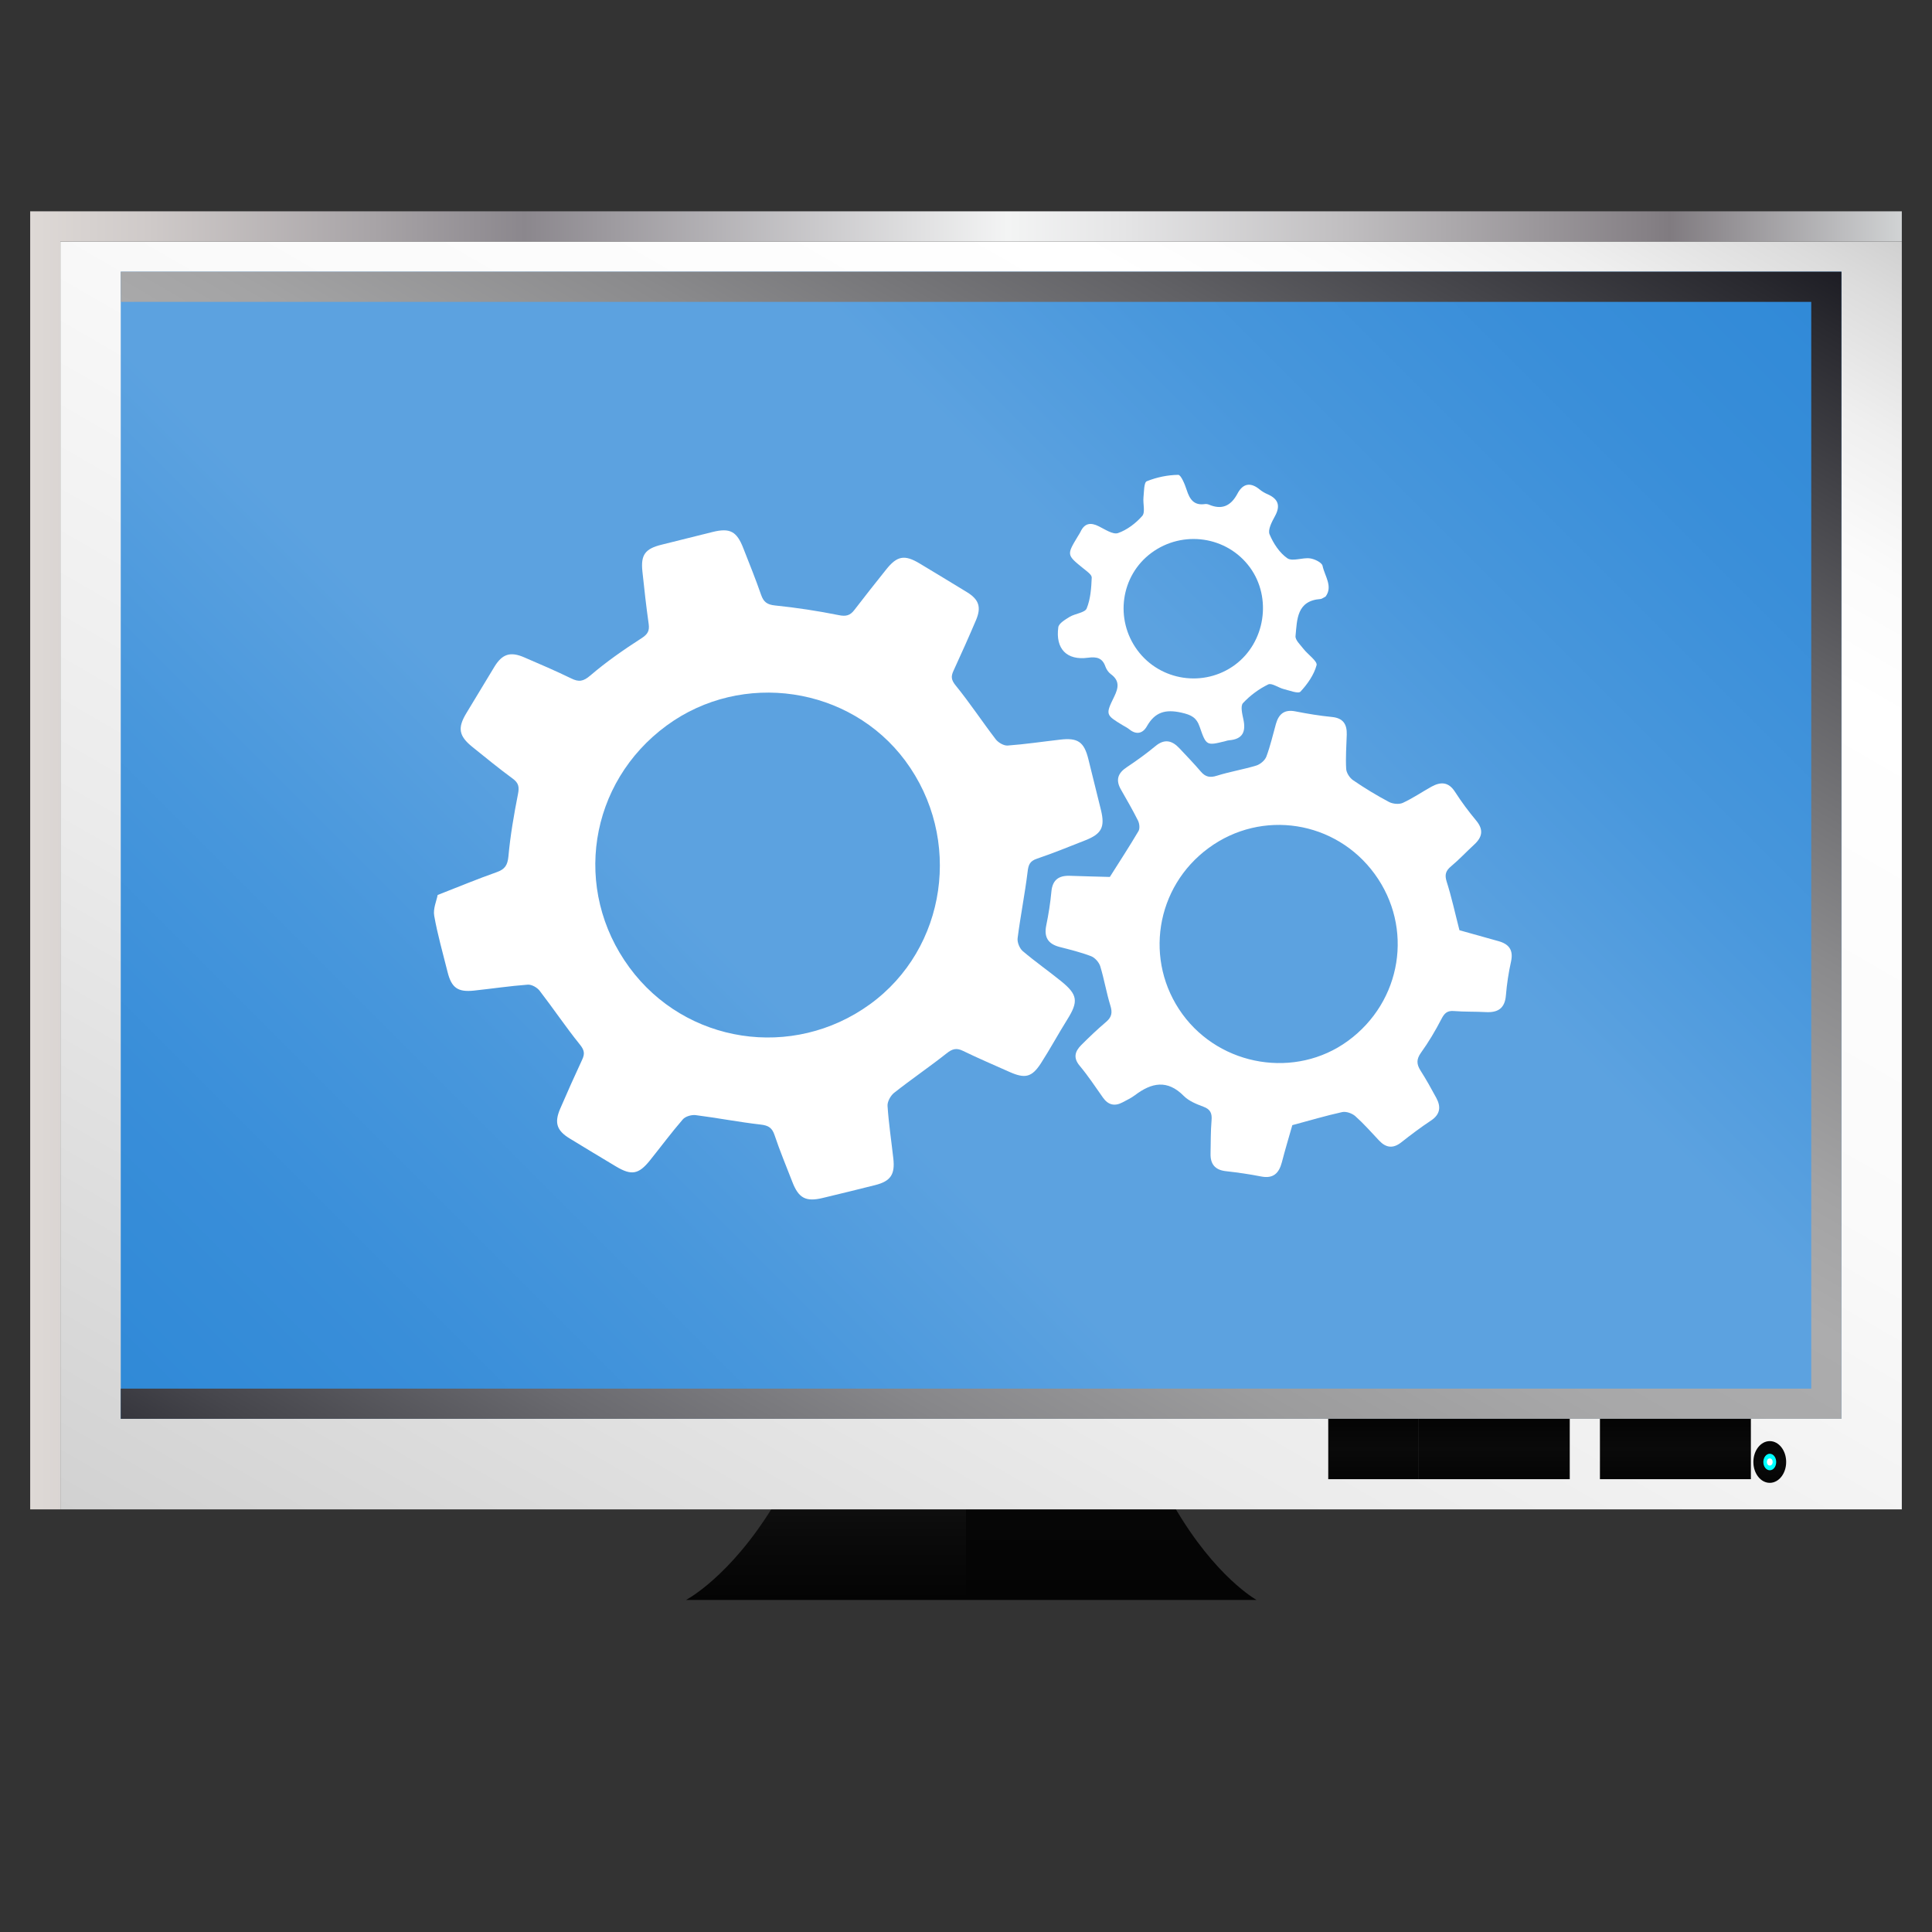
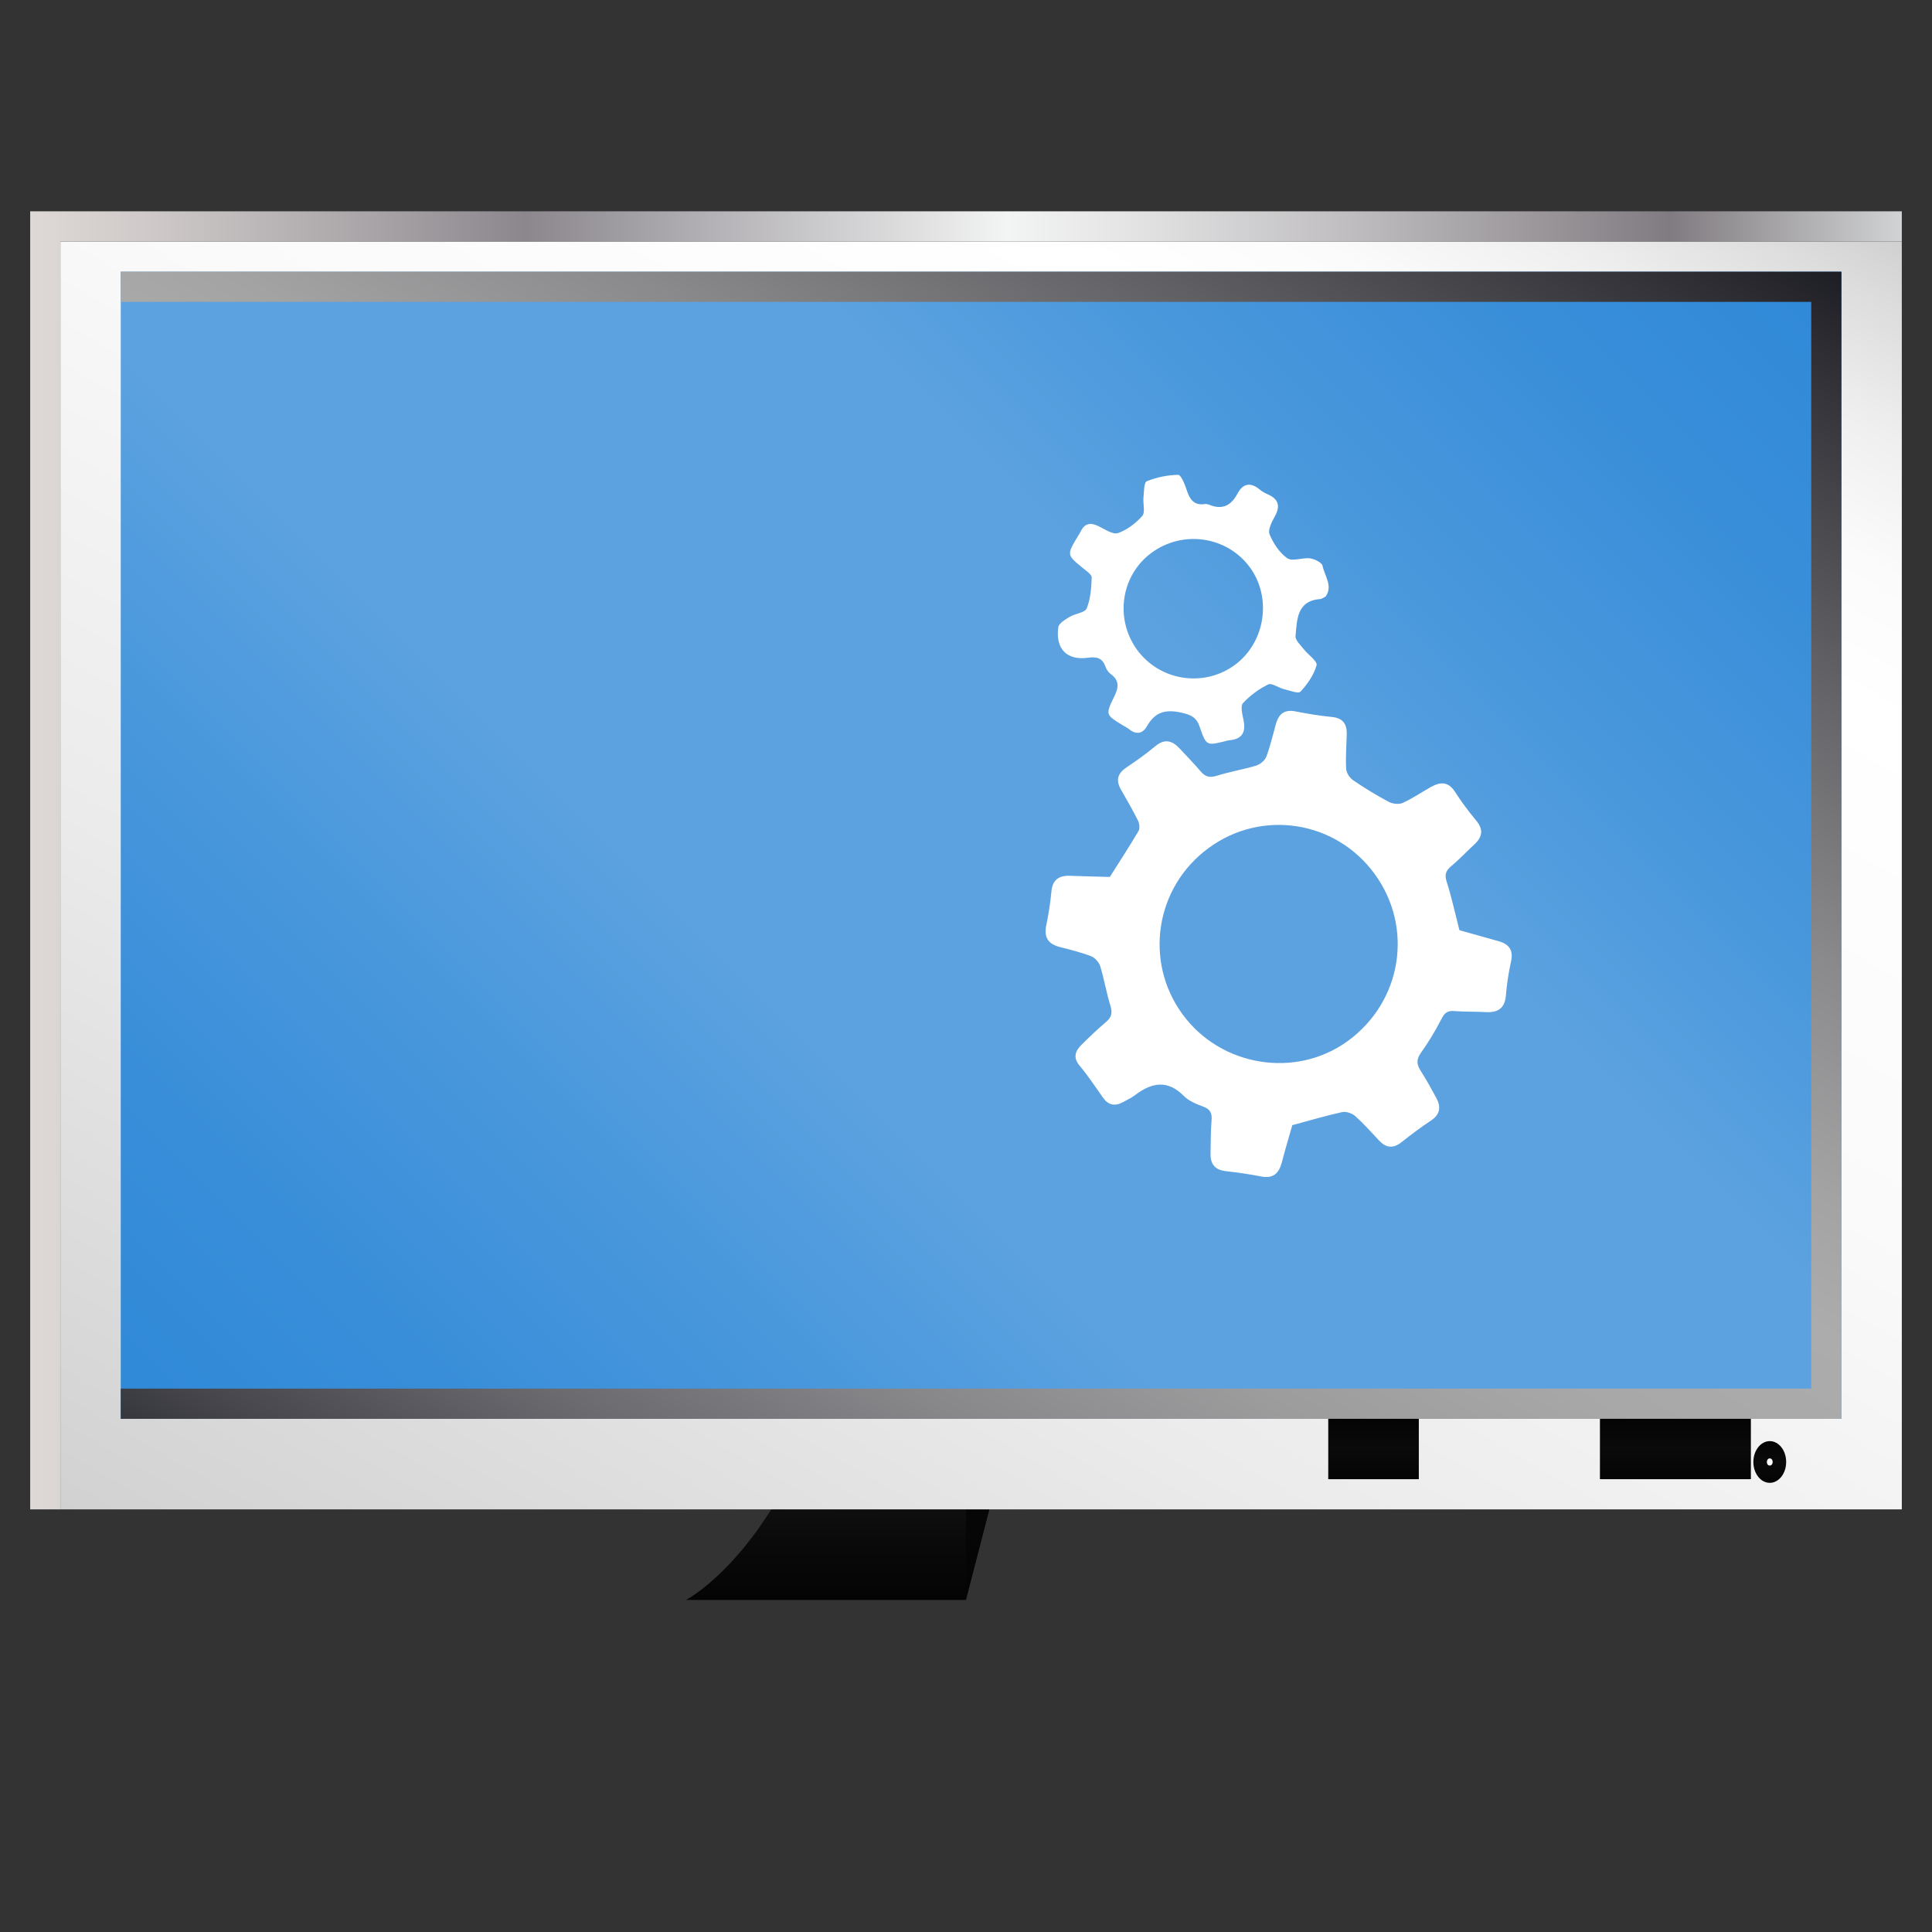
<svg xmlns="http://www.w3.org/2000/svg" xmlns:ns1="http://sodipodi.sourceforge.net/DTD/sodipodi-0.dtd" xmlns:ns2="http://www.inkscape.org/namespaces/inkscape" ns1:docname="preferences-desktop.svg" ns2:version="0.91 r" xml:space="preserve" enable-background="new 0 0 64 64" viewBox="0 0 64 64" height="64px" width="64px" y="0px" x="0px" id="Capa_1" version="1.1">
  <rect x="0" y="0" width="64" height="64" fill="#333333" stroke="none" />
  <ns1:namedview ns2:current-layer="Capa_1" ns2:window-maximized="1" ns2:window-y="0" ns2:window-x="1920" ns2:cy="33.384689" ns2:cx="20.609991" ns2:zoom="5.3393651" showgrid="false" id="namedview489" ns2:window-height="1055" ns2:window-width="1918" ns2:pageshadow="2" ns2:pageopacity="0" guidetolerance="10" gridtolerance="10" objecttolerance="10" borderopacity="1" bordercolor="#666666" pagecolor="#ffffff" />
  <defs id="defs491">
    <linearGradient id="SVGID_1_" gradientUnits="userSpaceOnUse" x1="27.363" y1="53" x2="27.363" y2="37">
      <stop offset="0" style="stop-color:#040404" id="stop6" />
      <stop offset="0.125" style="stop-color:#0A0A0A" id="stop8" />
      <stop offset="0.25" style="stop-color:#131313" id="stop10" />
      <stop offset="0.375" style="stop-color:#1F1F1F" id="stop12" />
      <stop offset="0.635" style="stop-color:#1F1F1F" id="stop14" />
      <stop offset="0.75" style="stop-color:#131313" id="stop16" />
      <stop offset="0.875" style="stop-color:#0A0A0A" id="stop18" />
      <stop offset="1" style="stop-color:#040404" id="stop20" />
    </linearGradient>
    <linearGradient id="SVGID_2_" gradientUnits="userSpaceOnUse" x1="51.273" y1="52.999" x2="51.273" y2="36.999" gradientTransform="matrix(-1,0,0,1,88.086,0)">
      <stop offset="0" style="stop-color:#040404" id="stop25" />
      <stop offset="0.497" style="stop-color:#0A0A0A" id="stop27" />
      <stop offset="1" style="stop-color:#040404" id="stop29" />
    </linearGradient>
    <linearGradient id="SVGID_7_" gradientUnits="userSpaceOnUse" x1="58.626" y1="49.127" x2="58.626" y2="47.739">
      <stop offset="0" style="stop-color:#040404" id="stop134" />
      <stop offset="0.497" style="stop-color:#0A0A0A" id="stop136" />
      <stop offset="1" style="stop-color:#040404" id="stop138" />
    </linearGradient>
    <linearGradient id="SVGID_8_" gradientUnits="userSpaceOnUse" x1="55.5" y1="49" x2="55.5" y2="47">
      <stop offset="0" style="stop-color:#040404" id="stop143" />
      <stop offset="0.497" style="stop-color:#0A0A0A" id="stop145" />
      <stop offset="1" style="stop-color:#040404" id="stop147" />
    </linearGradient>
    <linearGradient id="SVGID_9_" gradientUnits="userSpaceOnUse" x1="49.5" y1="49" x2="49.5" y2="47">
      <stop offset="0" style="stop-color:#040404" id="stop152" />
      <stop offset="0.497" style="stop-color:#0A0A0A" id="stop154" />
      <stop offset="1" style="stop-color:#040404" id="stop156" />
    </linearGradient>
    <linearGradient id="SVGID_10_" gradientUnits="userSpaceOnUse" x1="45.5" y1="49" x2="45.5" y2="47">
      <stop offset="0" style="stop-color:#040404" id="stop161" />
      <stop offset="0.497" style="stop-color:#0A0A0A" id="stop163" />
      <stop offset="1" style="stop-color:#040404" id="stop165" />
    </linearGradient>
    <linearGradient y2="4.251" x2="56.251" y1="51.751" x1="8.751" gradientUnits="userSpaceOnUse" id="SVGID_5_">
      <stop id="stop88" style="stop-color:#040404" offset="0" />
      <stop id="stop90" style="stop-color:#0A0A0A" offset="0.125" />
      <stop id="stop92" style="stop-color:#131313" offset="0.25" />
      <stop id="stop94" style="stop-color:#1F1F1F" offset="0.375" />
      <stop id="stop96" style="stop-color:#1F1F1F" offset="0.635" />
      <stop id="stop98" style="stop-color:#131313" offset="0.75" />
      <stop id="stop100" style="stop-color:#0A0A0A" offset="0.875" />
      <stop id="stop102" style="stop-color:#040404" offset="1" />
    </linearGradient>
    <linearGradient y2="1.409" x2="47.852" y1="54.591" x1="17.147" gradientUnits="userSpaceOnUse" id="SVGID_6_">
      <stop id="stop107" style="stop-color:#36363D" offset="0" />
      <stop id="stop109" style="stop-color:#46464C" offset="0.035" />
      <stop id="stop111" style="stop-color:#6A6A6F" offset="0.129" />
      <stop id="stop113" style="stop-color:#87878A" offset="0.224" />
      <stop id="stop115" style="stop-color:#9C9C9D" offset="0.317" />
      <stop id="stop117" style="stop-color:#A8A8A9" offset="0.41" />
      <stop id="stop119" style="stop-color:#ACACAD" offset="0.5" />
      <stop id="stop121" style="stop-color:#A3A3A4" offset="0.565" />
      <stop id="stop123" style="stop-color:#8A8A8C" offset="0.673" />
      <stop id="stop125" style="stop-color:#616165" offset="0.81" />
      <stop id="stop127" style="stop-color:#29292F" offset="0.97" />
      <stop id="stop129" style="stop-color:#1D1D24" offset="1" />
    </linearGradient>
    <linearGradient y2="0.042" x2="49.218" y1="57.957" x1="15.781" gradientUnits="userSpaceOnUse" id="SVGID_3_">
      <stop id="stop36" style="stop-color:#D1D1D1" offset="0" />
      <stop id="stop38" style="stop-color:#D2D2D2" offset="0.008" />
      <stop id="stop40" style="stop-color:#EBEBEB" offset="0.303" />
      <stop id="stop42" style="stop-color:#FAFAFA" offset="0.573" />
      <stop id="stop44" style="stop-color:#FFFFFF" offset="0.792" />
      <stop id="stop46" style="stop-color:#FBFBFB" offset="0.854" />
      <stop id="stop48" style="stop-color:#EFEFEF" offset="0.913" />
      <stop id="stop50" style="stop-color:#DCDCDC" offset="0.971" />
      <stop id="stop52" style="stop-color:#D0D0D0" offset="1" />
    </linearGradient>
    <linearGradient id="SVGID_4_" gradientUnits="userSpaceOnUse" x1="1" y1="28.5" x2="63" y2="28.5">
      <stop offset="0" style="stop-color:#E5E2DF" id="stop59" />
      <stop offset="0" style="stop-color:#DED9D6" id="stop61" />
      <stop offset="0.063" style="stop-color:#CFCAC9" id="stop63" />
      <stop offset="0.183" style="stop-color:#A8A4A7" id="stop65" />
      <stop offset="0.264" style="stop-color:#8B878D" id="stop67" />
      <stop offset="0.522" style="stop-color:#F3F4F4" id="stop69" />
      <stop offset="0.584" style="stop-color:#E5E5E6" id="stop71" />
      <stop offset="0.703" style="stop-color:#C0BEC0" id="stop73" />
      <stop offset="0.865" style="stop-color:#858085" id="stop75" />
      <stop offset="0.876" style="stop-color:#807B80" id="stop77" />
      <stop offset="1" style="stop-color:#D1D3D4" id="stop79" />
      <stop offset="1" style="stop-color:#A7A9AC" id="stop81" />
    </linearGradient>
    <linearGradient y2="4.251" x2="56.251" y1="51.751" x1="8.751" gradientUnits="userSpaceOnUse" id="SVGID_5_-287">
      <stop id="stop8574" style="stop-color:#2f89d7" offset="0" />
      <stop id="stop8576" style="stop-color:#398ed9" offset="0.125" />
      <stop id="stop8578" style="stop-color:#4897dc" offset="0.25" />
      <stop id="stop8580" style="stop-color:#5ca2e0" offset="0.375" />
      <stop id="stop8582" style="stop-color:#5ca2e0" offset="0.635" />
      <stop id="stop8584" style="stop-color:#4897dc" offset="0.75" />
      <stop id="stop8586" style="stop-color:#398ed9" offset="0.875" />
      <stop id="stop8588" style="stop-color:#2f89d7" offset="1" />
    </linearGradient>
  </defs>
  <path d="m 32,37 -3.475,0 c 0,13 -5.8,16 -5.8,16 L 32,53 32,37 Z" id="path22" style="fill:url(#SVGID_1_)" ns2:connector-curvature="0" />
-   <path d="m 32,37 4.137,0 c 0,13 5.489,16 5.489,16 L 32,53 32,37 Z" id="path31" style="fill:url(#SVGID_2_)" ns2:connector-curvature="0" />
+   <path d="m 32,37 4.137,0 L 32,53 32,37 Z" id="path31" style="fill:url(#SVGID_2_)" ns2:connector-curvature="0" />
  <polygon style="fill:url(#SVGID_3_)" id="polygon54" points="4.382,8 63,8 63,50 2,50 2,10.533 2,8 " />
  <path d="M 63,8 63,50 2,50 2,10.533 2,8 4.382,8 63,8 M 63,7 62.721,7 4.382,7 1.779,7 1,7 1,7.665 1,10.533 1,49.856 1,50 1.779,50 62.721,50 63,50 63,49.855 63,7.665 63,7 63,7 Z" id="path83" style="fill:url(#SVGID_4_)" ns2:connector-curvature="0" />
  <rect style="fill:url(#SVGID_5_-287)" id="rect104" height="38" width="57" y="9" x="4" />
  <path ns2:connector-curvature="0" style="fill:url(#SVGID_6_)" id="path131" d="M 60,10 60,46 4,46 4,10 60,10 M 61,9 4,9 4,47 61,47 61,9 61,9 Z" />
  <ellipse cx="58.626" cy="48.43" rx="0.543" ry="0.691" id="ellipse140" style="fill:url(#SVGID_7_)" />
  <rect x="53" y="47" width="5" height="2" id="rect149" style="fill:url(#SVGID_8_)" />
-   <rect x="47" y="47" width="5" height="2" id="rect158" style="fill:url(#SVGID_9_)" />
  <rect x="44" y="47" width="3" height="2" id="rect167" style="fill:url(#SVGID_10_)" />
-   <path d="m 58.839,48.43 c 0,-0.15 -0.095,-0.272 -0.213,-0.272 -0.117,0 -0.213,0.123 -0.213,0.272 0,0.153 0.096,0.274 0.213,0.274 0.119,10e-4 0.213,-0.121 0.213,-0.274 z" id="path169" ns2:connector-curvature="0" style="fill:#00ffff" />
  <ellipse cx="58.626" cy="48.43" rx="0.095" ry="0.119" id="ellipse171" style="fill:#ffffff" />
  <g id="g478">
    <g id="IiU2pd.tif_18_">
      <g id="g481">
-         <path id="path483" d="M14.498,29.647c0.735-0.287,1.338-0.538,1.955-0.755     c0.268-0.095,0.36-0.225,0.389-0.521c0.063-0.694,0.182-1.383,0.317-2.067c0.047-0.235,0.023-0.366-0.174-0.511     c-0.457-0.334-0.895-0.695-1.336-1.049c-0.452-0.364-0.498-0.63-0.197-1.125c0.307-0.51,0.615-1.021,0.925-1.53     c0.258-0.424,0.527-0.514,0.989-0.313c0.521,0.224,1.043,0.448,1.553,0.696c0.254,0.126,0.402,0.106,0.637-0.096     c0.528-0.452,1.105-0.854,1.691-1.231c0.21-0.134,0.273-0.246,0.241-0.478c-0.082-0.575-0.145-1.153-0.207-1.732     c-0.06-0.558,0.089-0.758,0.642-0.893c0.563-0.141,1.127-0.283,1.693-0.422c0.565-0.137,0.79-0.019,1.006,0.537     c0.201,0.514,0.41,1.026,0.59,1.547c0.083,0.238,0.199,0.326,0.463,0.353c0.707,0.072,1.413,0.18,2.11,0.32     c0.24,0.05,0.377,0.012,0.516-0.17c0.345-0.451,0.698-0.894,1.051-1.337c0.366-0.461,0.613-0.505,1.117-0.201     c0.522,0.317,1.047,0.629,1.566,0.949c0.392,0.241,0.478,0.493,0.298,0.921c-0.239,0.562-0.489,1.12-0.745,1.676     c-0.088,0.188-0.083,0.303,0.068,0.49c0.468,0.574,0.877,1.196,1.328,1.784c0.084,0.11,0.267,0.217,0.396,0.208     c0.58-0.042,1.154-0.129,1.734-0.195c0.59-0.071,0.797,0.074,0.938,0.639c0.14,0.564,0.28,1.128,0.419,1.694     c0.138,0.568,0.022,0.791-0.531,1.006c-0.527,0.207-1.054,0.423-1.589,0.604c-0.24,0.08-0.284,0.205-0.311,0.439     c-0.09,0.733-0.236,1.46-0.33,2.193c-0.018,0.136,0.064,0.338,0.169,0.429c0.409,0.348,0.851,0.656,1.268,0.994     c0.557,0.449,0.582,0.676,0.207,1.274c-0.3,0.479-0.569,0.979-0.875,1.453c-0.299,0.46-0.523,0.51-1.031,0.285     c-0.519-0.232-1.041-0.454-1.551-0.702c-0.217-0.106-0.354-0.063-0.537,0.082c-0.569,0.45-1.171,0.859-1.741,1.309     c-0.118,0.094-0.229,0.294-0.218,0.437c0.039,0.579,0.126,1.156,0.191,1.734c0.062,0.534-0.089,0.757-0.601,0.886     c-0.579,0.146-1.156,0.287-1.737,0.426c-0.558,0.135-0.799,0.009-1.007-0.532c-0.199-0.514-0.413-1.024-0.587-1.545     c-0.082-0.248-0.203-0.324-0.46-0.354c-0.721-0.082-1.436-0.222-2.155-0.313c-0.138-0.017-0.341,0.042-0.426,0.141     c-0.381,0.44-0.727,0.908-1.091,1.361c-0.373,0.464-0.612,0.503-1.12,0.2c-0.512-0.306-1.022-0.614-1.531-0.925     c-0.434-0.263-0.521-0.522-0.32-0.989c0.236-0.547,0.479-1.091,0.731-1.632c0.091-0.195,0.066-0.314-0.078-0.493     c-0.466-0.577-0.879-1.194-1.333-1.782c-0.082-0.108-0.264-0.212-0.393-0.203c-0.594,0.044-1.185,0.133-1.776,0.196     c-0.541,0.059-0.75-0.09-0.881-0.612c-0.154-0.62-0.332-1.237-0.443-1.865C14.342,30.104,14.46,29.845,14.498,29.647z      M20.85,32.049c1.86,2.53,5.409,3.073,7.968,1.219c2.548-1.846,3.078-5.497,1.169-8.069c-1.831-2.465-5.404-2.994-7.899-1.168     C19.499,25.926,18.952,29.466,20.85,32.049z" fill="#FFFFFF" clip-rule="evenodd" fill-rule="evenodd" />
        <path id="path485" d="M42.81,37.272c-0.111,0.39-0.238,0.809-0.347,1.232     c-0.097,0.367-0.289,0.549-0.694,0.467c-0.385-0.076-0.774-0.131-1.166-0.175c-0.359-0.042-0.511-0.239-0.502-0.585     c0.009-0.363,0.002-0.729,0.033-1.091c0.021-0.237-0.034-0.373-0.272-0.46c-0.23-0.086-0.479-0.186-0.646-0.354     c-0.545-0.553-1.069-0.443-1.618-0.027c-0.126,0.095-0.274,0.164-0.416,0.24c-0.259,0.136-0.472,0.085-0.644-0.158     c-0.252-0.357-0.492-0.721-0.772-1.056c-0.224-0.267-0.153-0.48,0.052-0.686c0.267-0.267,0.541-0.529,0.83-0.773     c0.182-0.157,0.205-0.307,0.135-0.533c-0.132-0.429-0.205-0.876-0.336-1.304c-0.041-0.132-0.174-0.282-0.301-0.333     c-0.337-0.129-0.694-0.217-1.046-0.307c-0.38-0.099-0.521-0.321-0.442-0.712c0.077-0.371,0.136-0.747,0.171-1.123     c0.036-0.387,0.244-0.533,0.606-0.522c0.451,0.016,0.901,0.026,1.33,0.038c0.327-0.518,0.651-1.014,0.95-1.521     c0.049-0.085,0.031-0.247-0.016-0.343c-0.175-0.35-0.372-0.691-0.567-1.032c-0.18-0.314-0.105-0.541,0.192-0.738     c0.328-0.218,0.649-0.45,0.95-0.699c0.306-0.255,0.556-0.186,0.799,0.074c0.238,0.254,0.482,0.506,0.708,0.771     c0.153,0.178,0.304,0.207,0.533,0.134c0.427-0.134,0.875-0.206,1.305-0.337c0.13-0.042,0.283-0.17,0.33-0.294     c0.133-0.353,0.217-0.725,0.319-1.089c0.095-0.33,0.285-0.483,0.648-0.41c0.4,0.079,0.803,0.145,1.208,0.185     c0.374,0.037,0.499,0.245,0.489,0.584c-0.012,0.379-0.041,0.759-0.019,1.135c0.007,0.133,0.118,0.301,0.231,0.377     c0.382,0.262,0.781,0.504,1.191,0.721c0.125,0.064,0.33,0.084,0.452,0.029c0.33-0.152,0.632-0.359,0.949-0.536     c0.308-0.17,0.569-0.164,0.783,0.171c0.212,0.33,0.449,0.648,0.701,0.951c0.249,0.299,0.206,0.544-0.063,0.792     c-0.258,0.237-0.496,0.494-0.763,0.717c-0.182,0.15-0.227,0.281-0.151,0.518c0.163,0.51,0.275,1.035,0.422,1.605     c0.391,0.109,0.838,0.237,1.287,0.36c0.353,0.097,0.506,0.295,0.422,0.677c-0.082,0.368-0.139,0.746-0.17,1.123     c-0.036,0.433-0.269,0.574-0.669,0.552c-0.348-0.02-0.7-0.006-1.048-0.035c-0.229-0.02-0.322,0.074-0.421,0.268     c-0.2,0.386-0.423,0.762-0.677,1.115c-0.154,0.217-0.146,0.378-0.014,0.588c0.188,0.294,0.358,0.6,0.523,0.906     c0.16,0.296,0.132,0.546-0.176,0.751c-0.34,0.225-0.666,0.471-0.986,0.723c-0.269,0.211-0.501,0.183-0.73-0.058     c-0.259-0.275-0.51-0.561-0.791-0.811c-0.106-0.094-0.302-0.163-0.433-0.135C43.929,36.956,43.401,37.114,42.81,37.272z      M40.038,28.091c-1.765,1.293-2.151,3.742-0.868,5.505c1.269,1.74,3.753,2.144,5.477,0.889c1.794-1.307,2.188-3.756,0.89-5.535     C44.247,27.182,41.798,26.799,40.038,28.091z" fill="#FFFFFF" clip-rule="evenodd" fill-rule="evenodd" />
        <path id="path487" d="M43.912,19.762c-0.087,0.043-0.125,0.078-0.166,0.081     c-0.793,0.055-0.777,0.684-0.83,1.227c-0.014,0.134,0.163,0.292,0.266,0.428c0.147,0.187,0.466,0.407,0.431,0.538     c-0.087,0.321-0.302,0.627-0.534,0.876c-0.072,0.077-0.366-0.04-0.552-0.085c-0.179-0.044-0.399-0.212-0.517-0.154     c-0.308,0.15-0.601,0.367-0.834,0.618c-0.09,0.096-0.025,0.364,0.014,0.544c0.086,0.406-0.026,0.65-0.468,0.687     c-0.042,0.002-0.085,0.016-0.127,0.028c-0.622,0.155-0.636,0.16-0.852-0.468c-0.107-0.315-0.28-0.401-0.607-0.475     c-0.53-0.119-0.877-0.019-1.144,0.452c-0.136,0.24-0.349,0.292-0.585,0.099c-0.068-0.055-0.148-0.092-0.222-0.137     c-0.553-0.337-0.57-0.346-0.277-0.941c0.148-0.302,0.185-0.532-0.112-0.75c-0.078-0.057-0.143-0.154-0.177-0.247     c-0.101-0.291-0.29-0.333-0.578-0.295c-0.7,0.096-1.083-0.292-0.983-1.011c0.019-0.131,0.233-0.254,0.379-0.345     c0.183-0.109,0.503-0.134,0.561-0.277c0.128-0.314,0.153-0.678,0.167-1.023c0.002-0.098-0.17-0.214-0.279-0.303     c-0.551-0.447-0.553-0.445-0.183-1.06c0.03-0.05,0.064-0.099,0.089-0.15c0.134-0.288,0.333-0.322,0.606-0.185     c0.205,0.101,0.47,0.282,0.637,0.225c0.3-0.104,0.591-0.326,0.804-0.568c0.106-0.124,0.019-0.405,0.04-0.613     c0.019-0.187,0.014-0.499,0.109-0.536c0.326-0.131,0.69-0.208,1.041-0.212c0.092-0.003,0.221,0.313,0.281,0.499     c0.1,0.309,0.238,0.523,0.606,0.469c0.041-0.006,0.09,0.002,0.128,0.017c0.435,0.185,0.732,0.044,0.949-0.363     c0.182-0.345,0.439-0.386,0.743-0.131c0.078,0.064,0.17,0.115,0.263,0.155c0.352,0.157,0.423,0.385,0.232,0.729     c-0.1,0.183-0.238,0.445-0.175,0.595c0.125,0.3,0.33,0.614,0.589,0.793c0.17,0.116,0.501-0.03,0.752,0.004     c0.152,0.02,0.389,0.136,0.414,0.245C43.881,19.079,44.162,19.425,43.912,19.762z M37.679,21.541     c0.756,1.02,2.204,1.237,3.227,0.486c1.007-0.741,1.236-2.225,0.498-3.233c-0.757-1.032-2.224-1.247-3.264-0.478     C37.124,19.069,36.919,20.514,37.679,21.541z" fill="#FFFFFF" clip-rule="evenodd" fill-rule="evenodd" />
      </g>
    </g>
  </g>
</svg>